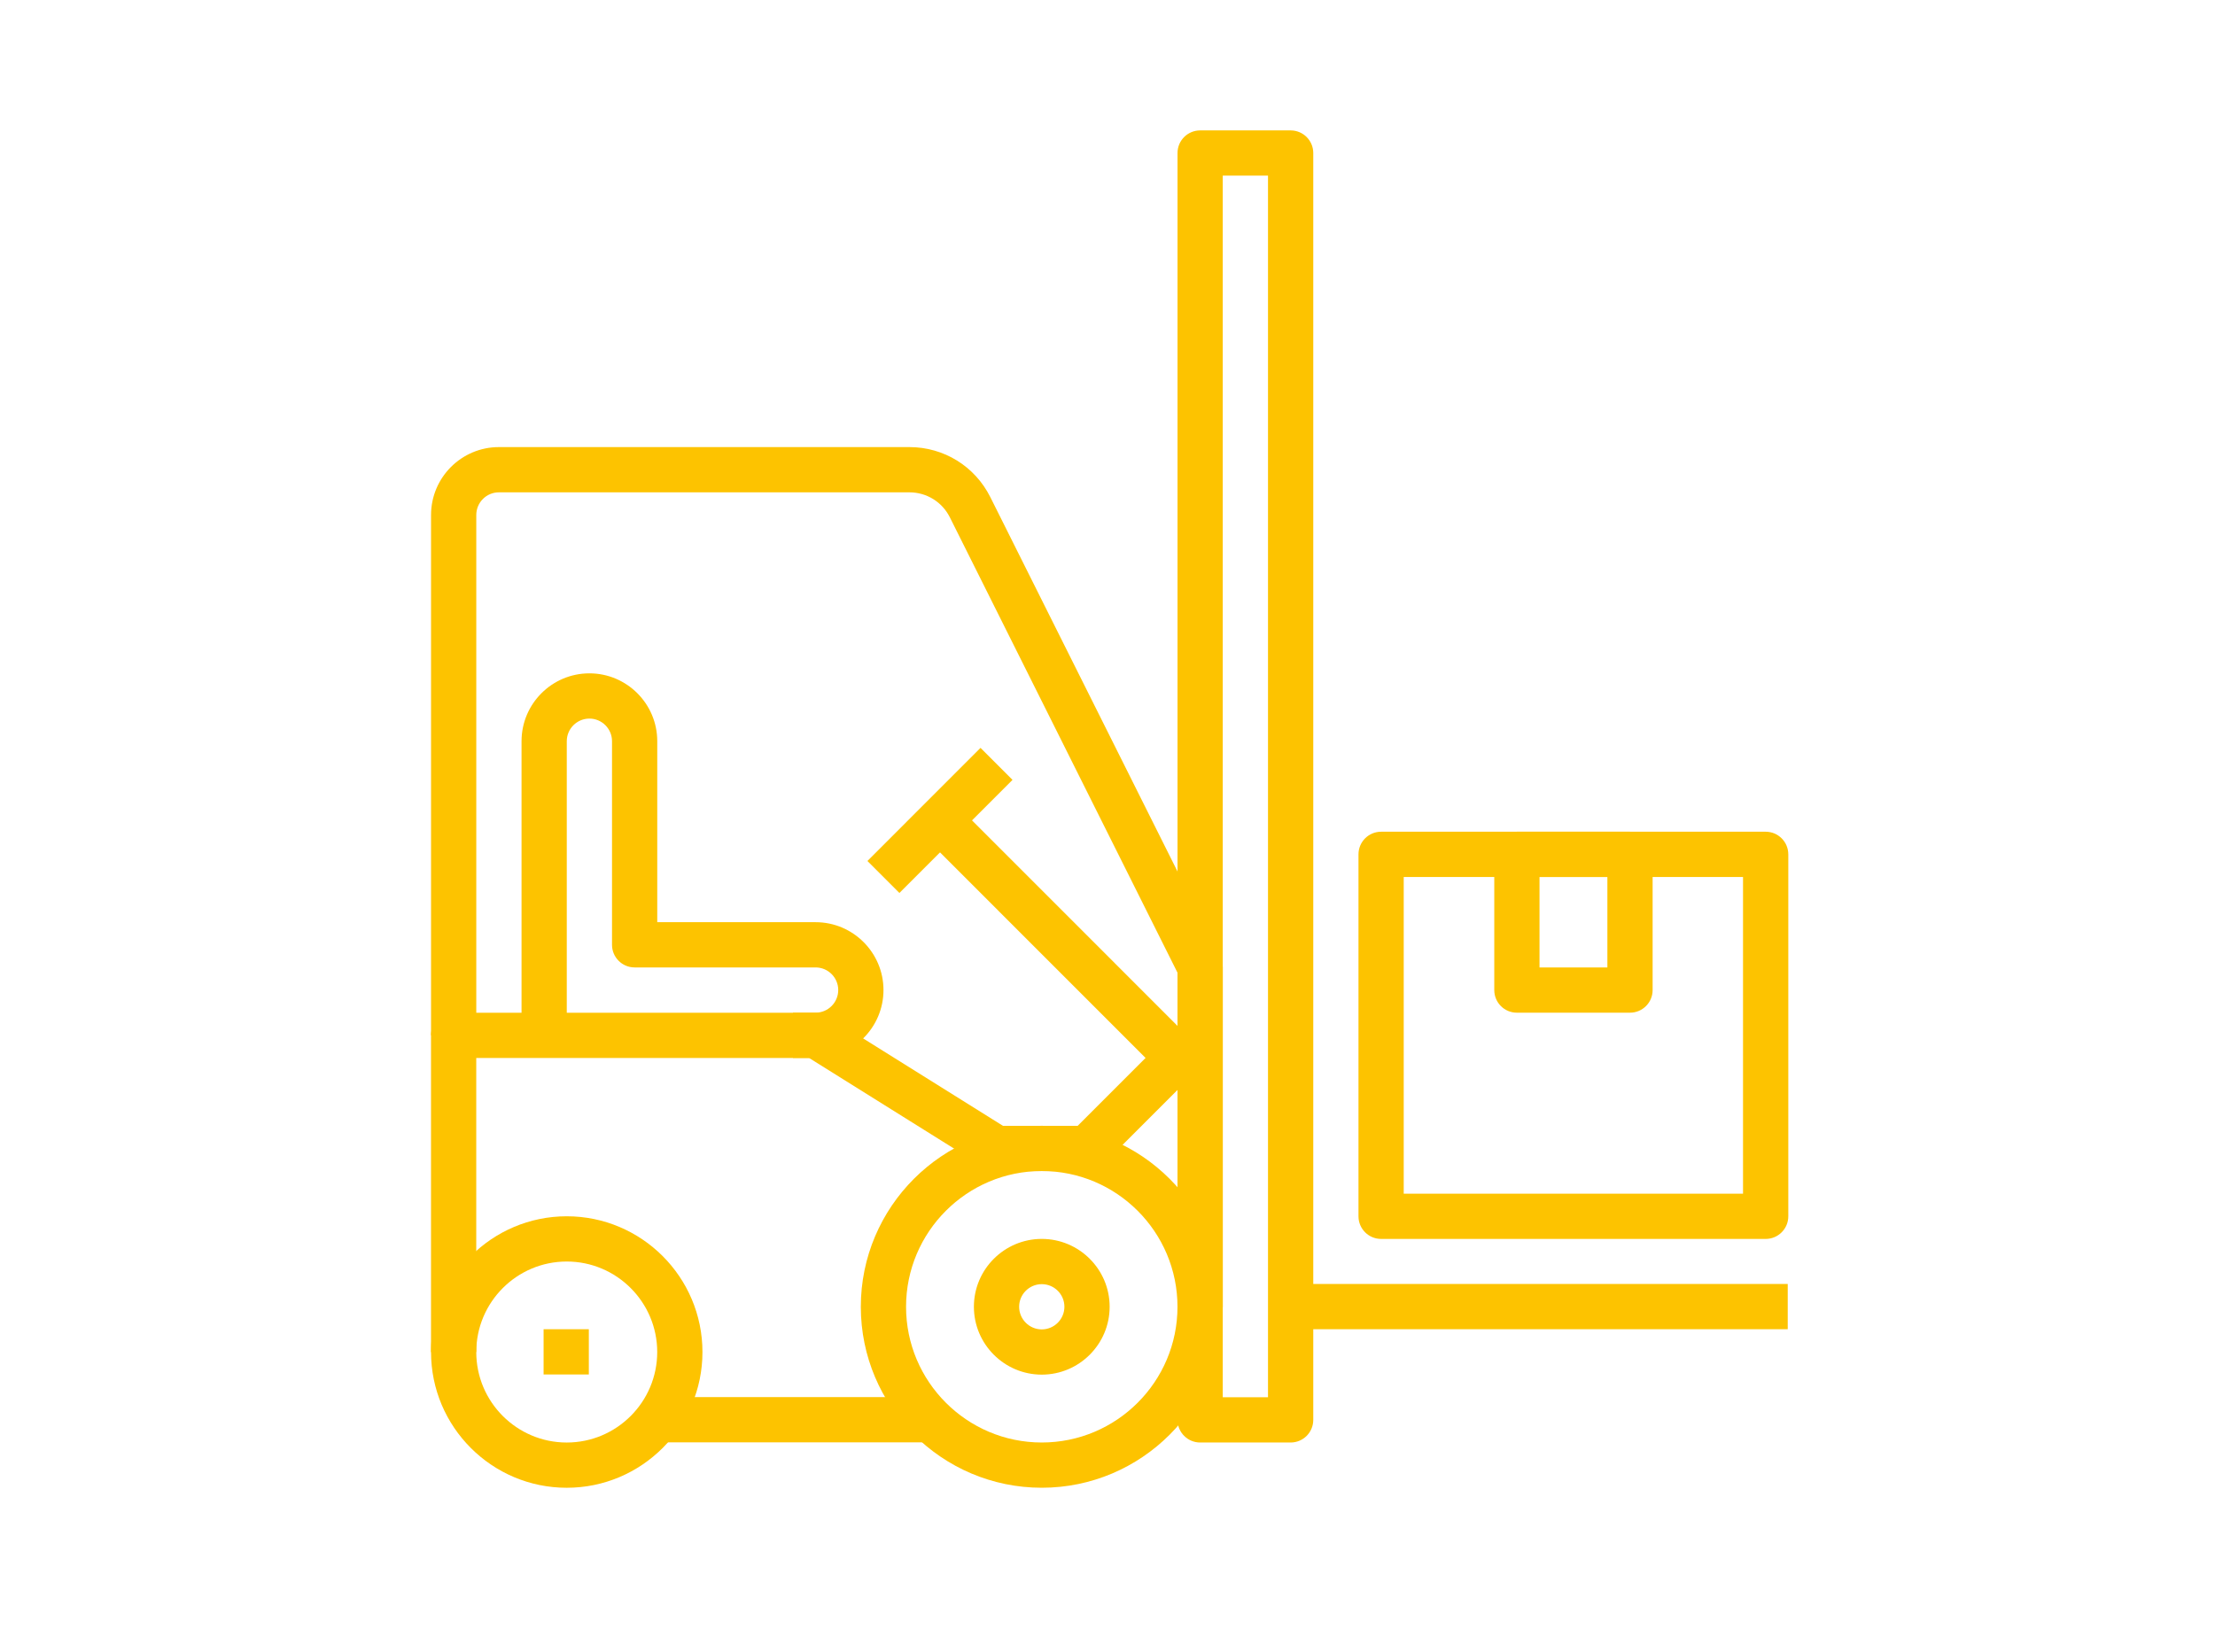
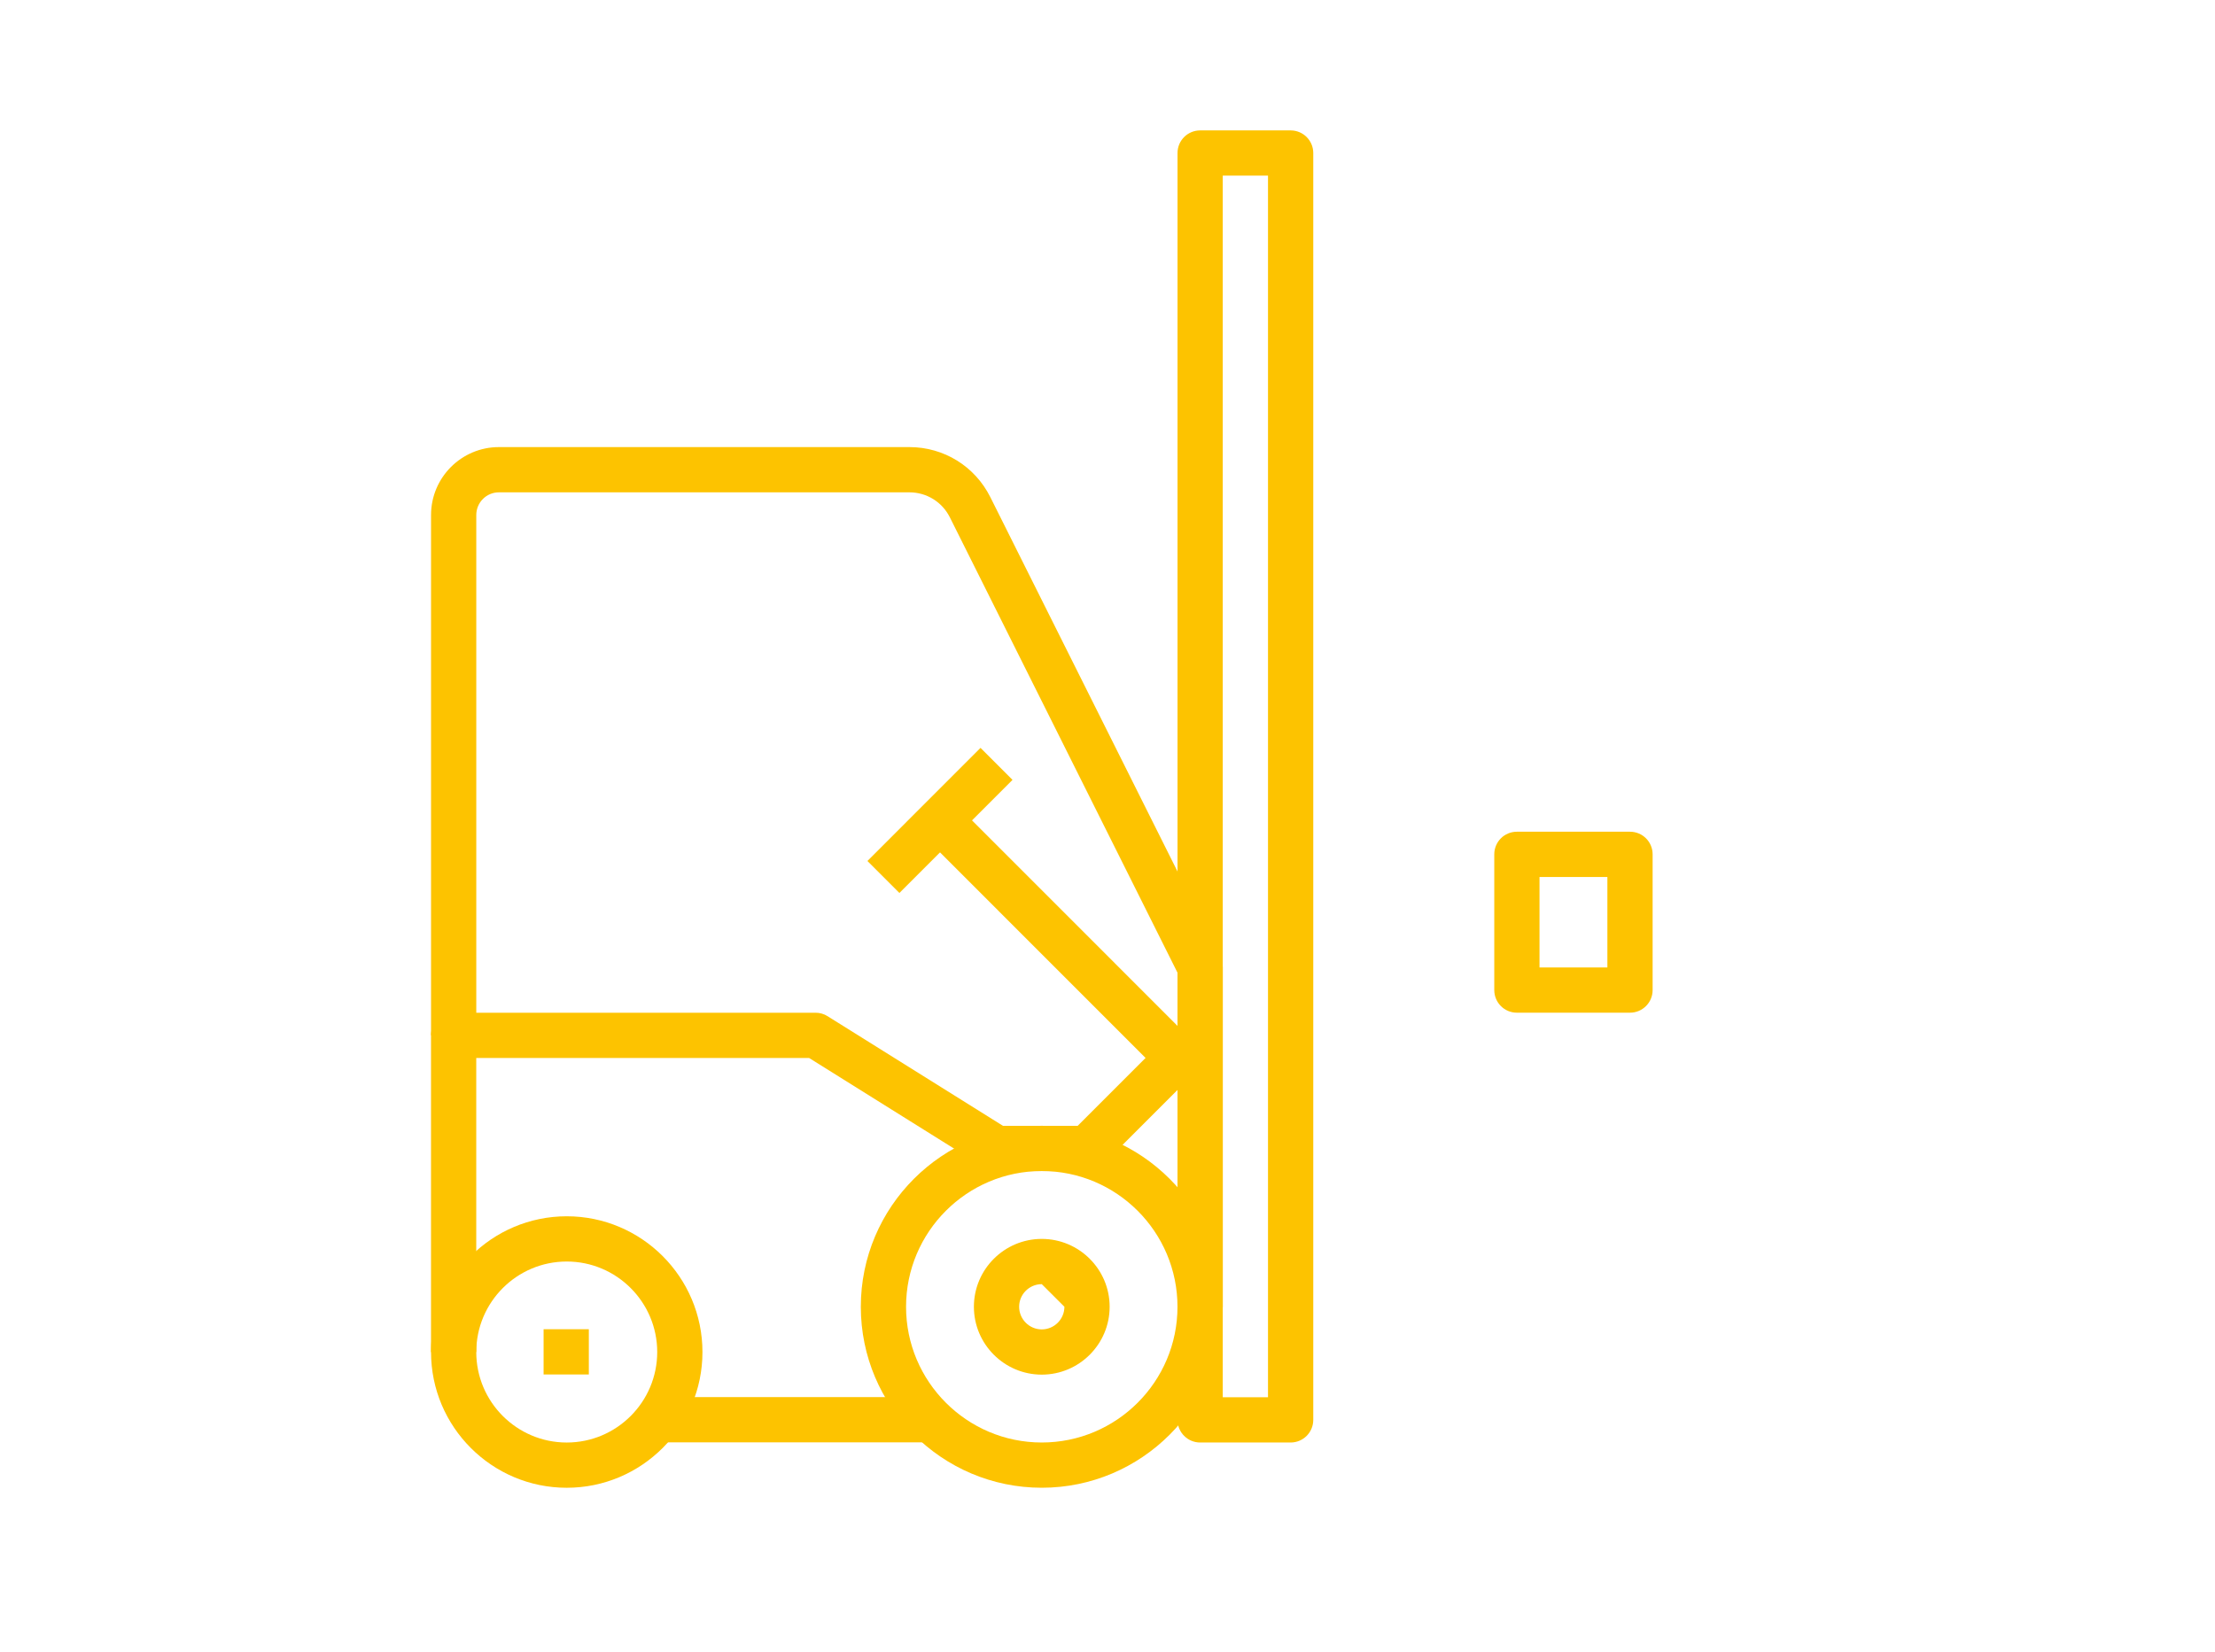
<svg xmlns="http://www.w3.org/2000/svg" width="100%" height="100%" viewBox="0 0 315 235" version="1.1" xml:space="preserve" style="fill-rule:evenodd;clip-rule:evenodd;stroke-linejoin:round;stroke-miterlimit:2;">
  <g transform="matrix(1,0,0,1,-580,-4888)">
    <g id="Demo_07" transform="matrix(0.91,0,0,0.679,48.324,1209.5)">
      <rect x="584" y="5416" width="346" height="346" style="fill:none;" />
      <g transform="matrix(1.098,0,0,1.472,2629.19,-2844.84)">
        <g transform="matrix(4.949,0,0,4.949,-1714.14,5773.24)">
          <path d="M0,10.409C-2.87,10.409 -5.204,8.074 -5.204,5.205C-5.204,2.335 -2.87,0 0,0C2.87,0 5.204,2.335 5.204,5.205C5.204,8.074 2.87,10.409 0,10.409M0,1.301C-2.153,1.301 -3.903,3.052 -3.903,5.205C-3.903,7.357 -2.153,9.108 0,9.108C2.153,9.108 3.903,7.357 3.903,5.205C3.903,3.052 2.153,1.301 0,1.301" style="fill:rgb(253,195,0);fill-rule:nonzero;" />
        </g>
        <g transform="matrix(4.949,0,0,4.949,-1781.75,5786.12)">
          <path d="M0,7.807C-2.153,7.807 -3.903,6.056 -3.903,3.904C-3.903,1.751 -2.153,0 0,0C2.153,0 3.903,1.751 3.903,3.904C3.903,6.056 2.153,7.807 0,7.807M0,1.301C-1.435,1.301 -2.602,2.469 -2.602,3.904C-2.602,5.339 -1.435,6.506 0,6.506C1.435,6.506 2.602,5.339 2.602,3.904C2.602,2.469 1.435,1.301 0,1.301" style="fill:rgb(253,195,0);fill-rule:nonzero;" />
        </g>
        <g transform="matrix(4.949,0,0,4.949,-1611.11,5731.39)">
-           <path d="M0,11.71L-11.059,11.71C-11.419,11.71 -11.71,11.419 -11.71,11.059L-11.71,0.651C-11.71,0.291 -11.419,0 -11.059,0L0,0C0.36,0 0.651,0.291 0.651,0.651L0.651,11.059C0.651,11.419 0.36,11.71 0,11.71M-10.409,10.409L-0.651,10.409L-0.651,1.301L-10.409,1.301L-10.409,10.409Z" style="fill:rgb(253,195,0);fill-rule:nonzero;" />
-         </g>
+           </g>
        <g transform="matrix(4.949,0,0,4.949,-1630.42,5731.39)">
          <path d="M0,5.204L-3.253,5.204C-3.613,5.204 -3.903,4.913 -3.903,4.553L-3.903,0.65C-3.903,0.29 -3.613,0 -3.253,0L0,0C0.36,0 0.651,0.29 0.651,0.65L0.651,4.553C0.651,4.913 0.36,5.204 0,5.204M-2.602,3.903L-0.65,3.903L-0.65,1.301L-2.602,1.301L-2.602,3.903Z" style="fill:rgb(253,195,0);fill-rule:nonzero;" />
        </g>
        <g transform="matrix(4.949,0,0,4.949,-4540.45,4790.38)">
          <rect x="560.013" y="206.4" width="7.807" height="1.301" style="fill:rgb(253,195,0);" />
        </g>
        <g transform="matrix(4.949,0,0,4.949,-1794.63,5757.15)">
          <path d="M0,9.758L-1.301,9.758L-1.301,0.65C-1.301,0.291 -1.01,0 -0.651,0L9.758,0C9.881,0 10,0.034 10.103,0.099L15.149,3.253L17.296,3.253L20.358,0.19L21.278,1.11L18.025,4.363C17.903,4.485 17.737,4.554 17.565,4.554L14.963,4.554C14.84,4.554 14.721,4.519 14.618,4.455L9.572,1.301L0,1.301L0,9.758Z" style="fill:rgb(253,195,0);fill-rule:nonzero;" />
        </g>
        <g transform="matrix(4.949,0,0,4.949,-1688.38,5676.65)">
          <path d="M0,24.721L-1.301,24.721L-1.301,15.116L-7.848,2.021C-8.069,1.578 -8.515,1.302 -9.011,1.301L-20.818,1.301C-21.176,1.301 -21.468,1.593 -21.468,1.952L-21.468,16.914L-22.769,16.914L-22.769,1.952C-22.769,0.876 -21.894,0 -20.818,0L-9.01,0C-8.018,0.001 -7.127,0.553 -6.684,1.44L-0.068,14.671C-0.023,14.762 0,14.862 0,14.963L0,24.721Z" style="fill:rgb(253,195,0);fill-rule:nonzero;" />
        </g>
        <g transform="matrix(4.949,0,0,4.949,-1714.14,5789.34)">
-           <path d="M0,3.903C-1.076,3.903 -1.952,3.027 -1.952,1.951C-1.952,0.875 -1.076,0 0,0C1.076,0 1.952,0.875 1.952,1.951C1.952,3.027 1.076,3.903 0,3.903M0,1.301C-0.358,1.301 -0.651,1.592 -0.651,1.951C-0.651,2.31 -0.358,2.602 0,2.602C0.358,2.602 0.651,2.31 0.651,1.951C0.651,1.592 0.358,1.301 0,1.301" style="fill:rgb(253,195,0);fill-rule:nonzero;" />
+           <path d="M0,3.903C-1.076,3.903 -1.952,3.027 -1.952,1.951C-1.952,0.875 -1.076,0 0,0C1.076,0 1.952,0.875 1.952,1.951C1.952,3.027 1.076,3.903 0,3.903M0,1.301C-0.358,1.301 -0.651,1.592 -0.651,1.951C-0.651,2.31 -0.358,2.602 0,2.602C0.358,2.602 0.651,2.31 0.651,1.951" style="fill:rgb(253,195,0);fill-rule:nonzero;" />
        </g>
        <g transform="matrix(4.949,0,0,4.949,-1746.33,5708.85)">
-           <path d="M0,11.059L-0.651,11.059L-0.651,9.758L0,9.758C0.358,9.758 0.651,9.466 0.651,9.107C0.651,8.748 0.358,8.457 0,8.457L-5.204,8.457C-5.564,8.457 -5.855,8.166 -5.855,7.806L-5.855,1.951C-5.855,1.593 -6.147,1.301 -6.505,1.301C-6.864,1.301 -7.156,1.593 -7.156,1.951L-7.156,10.408L-8.457,10.408L-8.457,1.951C-8.457,0.875 -7.581,0 -6.505,0C-5.43,0 -4.554,0.875 -4.554,1.951L-4.554,7.156L0,7.156C1.076,7.156 1.952,8.031 1.952,9.107C1.952,10.183 1.076,11.059 0,11.059" style="fill:rgb(253,195,0);fill-rule:nonzero;" />
-         </g>
+           </g>
        <g transform="matrix(3.5,-3.5,-3.5,-3.5,-1731.85,5741.16)">
          <rect x="-0.214" y="0.515" width="4.599" height="1.301" style="fill:rgb(253,195,0);" />
        </g>
        <g transform="matrix(3.5,-3.5,-3.5,-3.5,-1733.68,5750.7)">
          <rect x="3.061" y="-7.391" width="1.301" height="9.198" style="fill:rgb(253,195,0);" />
        </g>
        <g transform="matrix(4.949,0,0,4.949,-1678.72,5631.58)">
          <path d="M0,37.732L-2.602,37.732C-2.962,37.732 -3.253,37.441 -3.253,37.081L-3.253,0.651C-3.253,0.291 -2.962,0 -2.602,0L0,0C0.36,0 0.651,0.291 0.651,0.651L0.651,37.081C0.651,37.441 0.36,37.732 0,37.732M-1.952,36.431L-0.651,36.431L-0.651,1.301L-1.952,1.301L-1.952,36.431Z" style="fill:rgb(253,195,0);fill-rule:nonzero;" />
        </g>
        <g transform="matrix(4.949,0,0,4.949,-4540.45,4758.18)">
-           <rect x="578.228" y="209.653" width="14.312" height="1.301" style="fill:rgb(253,195,0);" />
-         </g>
+           </g>
        <g transform="matrix(4.949,0,0,4.949,-4540.45,4771.06)">
          <rect x="556.76" y="208.352" width="1.301" height="1.301" style="fill:rgb(253,195,0);" />
        </g>
      </g>
    </g>
  </g>
</svg>